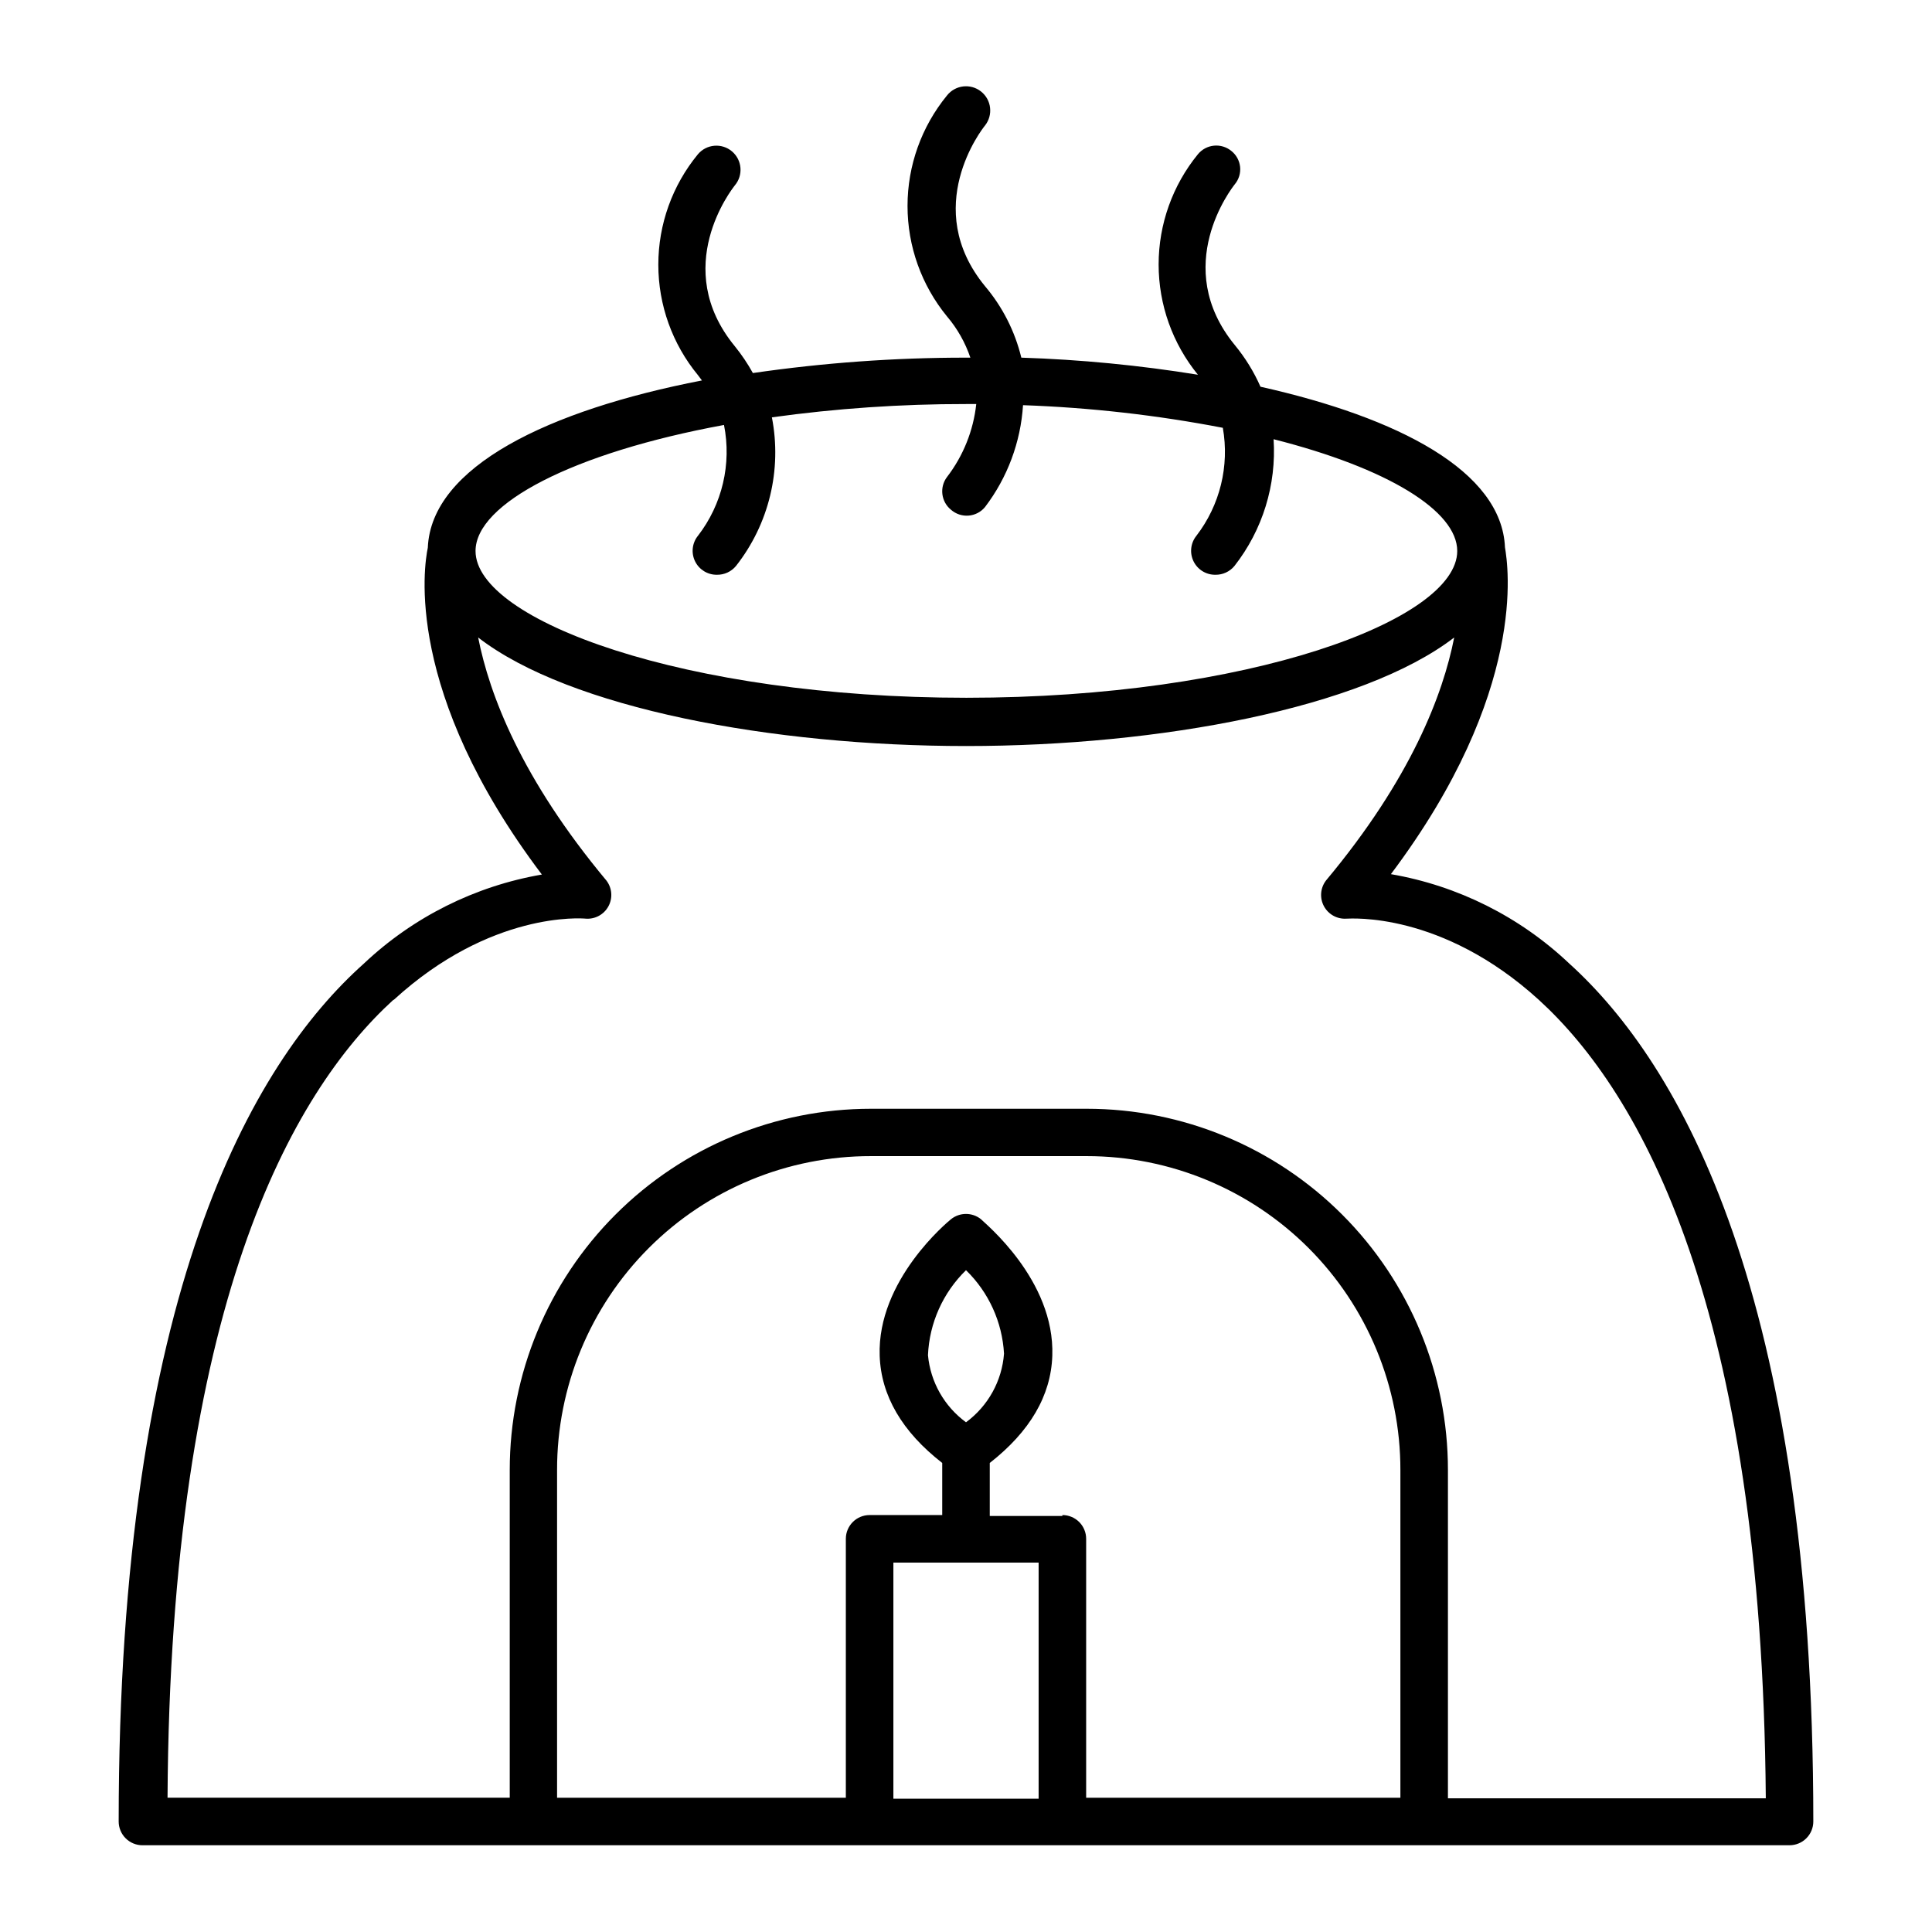
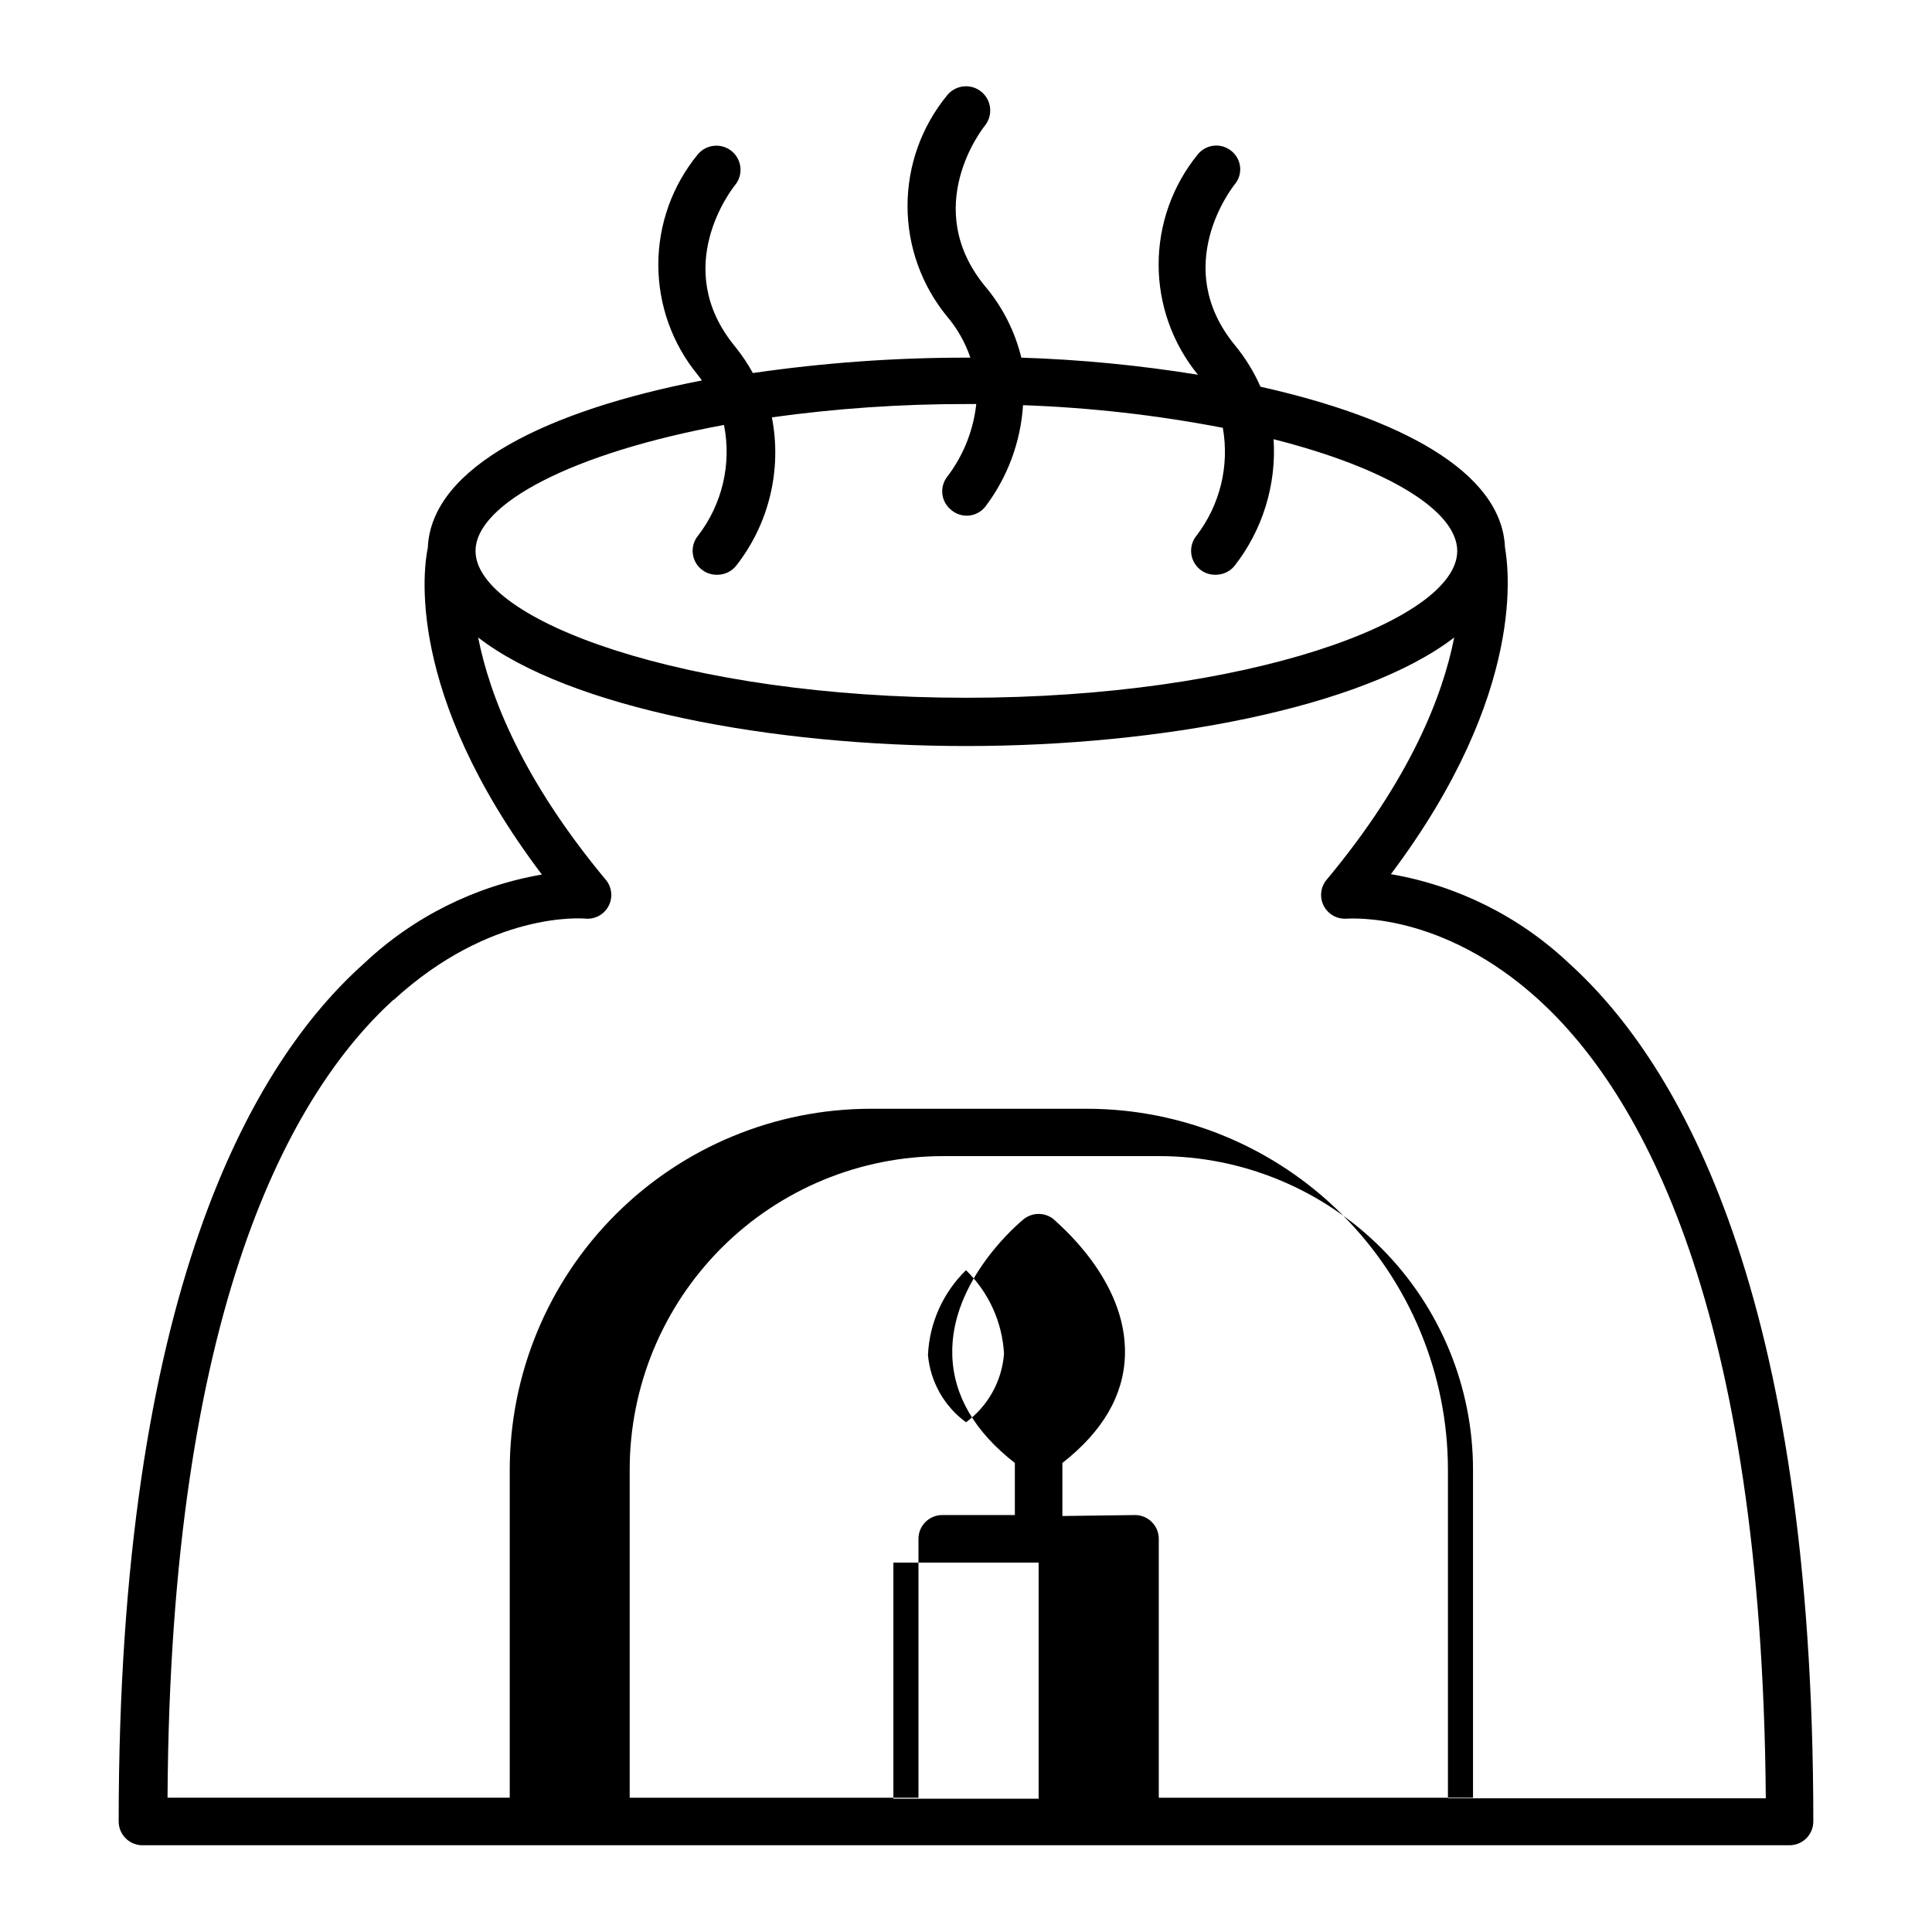
<svg xmlns="http://www.w3.org/2000/svg" fill="#000000" width="800px" height="800px" version="1.1" viewBox="144 144 512 512">
-   <path d="m181.75 633.01h436.5c1.668 0 3.269-0.664 4.453-1.848 1.18-1.18 1.844-2.781 1.844-4.453 0-139.66-35.266-200.77-64.738-227.42-13.066-12.352-29.488-20.574-47.207-23.629 36.375-48.418 31.035-81.82 30.23-86.605-0.855-20.152-28.113-34.359-64.789-42.57h-0.004c-1.75-3.973-4.039-7.684-6.801-11.035-17.078-20.859-0.754-41.664 0-42.621 1.066-1.281 1.57-2.941 1.402-4.598-0.172-1.66-1.004-3.18-2.309-4.219-1.289-1.062-2.949-1.57-4.613-1.41-1.664 0.16-3.195 0.977-4.254 2.266-6.738 8.25-10.418 18.57-10.418 29.223 0 10.648 3.68 20.973 10.418 29.219-15.488-2.508-31.125-4.023-46.805-4.531-1.691-6.977-4.988-13.465-9.625-18.945-17.078-20.809-0.754-41.664 0-42.57 2.199-2.785 1.727-6.82-1.055-9.02-2.785-2.199-6.82-1.723-9.02 1.059-6.762 8.258-10.457 18.598-10.457 29.27s3.695 21.016 10.457 29.273c2.738 3.219 4.84 6.93 6.195 10.934h-1.156c-18.902-0.008-37.777 1.359-56.48 4.078-1.383-2.504-2.984-4.879-4.785-7.102-17.129-20.859-0.754-41.664 0-42.621v-0.004c2.281-2.699 1.945-6.734-0.754-9.016s-6.738-1.945-9.02 0.754c-6.789 8.246-10.5 18.594-10.5 29.273 0 10.68 3.711 21.027 10.5 29.27l1.059 1.41c-40.605 7.859-71.742 22.824-72.648 44.336-1.008 4.785-6.348 38.188 30.23 86.605h-0.004c-17.719 3.055-34.141 11.273-47.207 23.629-29.723 26.551-64.941 87.664-64.941 227.32 0 1.672 0.664 3.273 1.848 4.453 1.18 1.184 2.781 1.848 4.453 1.848zm147.21-347.02c-1.543 1.914-1.84 4.551-0.762 6.762 1.082 2.211 3.34 3.602 5.801 3.566 1.945 0.031 3.797-0.82 5.039-2.32 8.75-11.121 12.227-25.504 9.52-39.398 17.043-2.363 34.234-3.543 51.441-3.523h2.719c-0.762 7.035-3.445 13.73-7.758 19.344-2.031 2.703-1.566 6.531 1.059 8.668 1.277 1.125 2.957 1.688 4.656 1.555s3.273-0.949 4.359-2.262c5.949-7.812 9.457-17.207 10.078-27.004 17.777 0.629 35.48 2.633 52.949 5.996 1.793 10.098-0.75 20.484-7.004 28.617-1.543 1.914-1.836 4.551-0.758 6.762s3.336 3.602 5.797 3.566c1.945 0.031 3.797-0.82 5.039-2.32 7.473-9.543 11.164-21.508 10.379-33.602 30.23 7.656 48.668 18.992 48.668 29.625 0 18.34-55.418 38.895-130.08 38.895-74.664 0-130.08-20.555-130.08-38.895 0-12.543 25.844-26.047 65.848-33.402l-0.004-0.004c2.055 10.328-0.465 21.039-6.902 29.375zm-80.609 122.98c25.695-23.531 49.879-21.617 50.887-21.516 2.465 0.184 4.812-1.094 5.996-3.266s0.984-4.836-0.508-6.809c-22.57-27.055-31.035-49.324-34.008-64.438 24.285 18.793 77.988 28.766 129.33 28.766s105.04-10.078 129.33-28.766c-2.973 15.113-11.438 37.434-34.008 64.438h0.004c-1.484 1.965-1.684 4.617-0.516 6.781 1.172 2.168 3.496 3.457 5.957 3.293 1.059 0 25.191-1.965 50.984 21.512 27.055 24.688 59.148 81.367 60.156 211.6h-84.238v-87.008c0-25.387-10.086-49.734-28.039-67.688-17.949-17.953-42.297-28.035-67.684-28.035h-57.184c-25.387 0-49.734 10.082-67.688 28.035s-28.035 42.301-28.035 67.688v86.855h-90.688c0.707-130.08 32.797-186.76 59.852-211.45zm151.65 111.95c-5.754-4.215-9.422-10.688-10.078-17.785 0.367-8.516 3.973-16.57 10.078-22.52 6.012 5.848 9.609 13.742 10.074 22.117-0.543 7.242-4.223 13.883-10.074 18.188zm19.246 99.754h-38.492v-62.574h38.492zm6.297-74.918h-19.246v-14.055c10.629-8.312 16.223-17.836 16.574-28.414 0.707-20.152-18.086-35.266-18.895-36.172l0.004-0.004c-2.324-1.871-5.637-1.871-7.961 0-0.805 0.656-19.598 16.121-18.895 36.172 0.352 10.578 5.945 20.152 16.574 28.414v13.805l-19.242 0.004c-3.481 0-6.301 2.816-6.301 6.297v68.617h-76.527v-86.855c-0.027-22.07 8.727-43.242 24.332-58.848 15.605-15.602 36.777-24.359 58.848-24.332h57.23c22.047 0.016 43.188 8.785 58.77 24.383 15.578 15.602 24.324 36.75 24.309 58.797v86.855h-83.277v-68.617c0-1.672-0.664-3.273-1.844-4.453-1.184-1.18-2.785-1.844-4.453-1.844z" />
+   <path d="m181.75 633.01h436.5c1.668 0 3.269-0.664 4.453-1.848 1.18-1.18 1.844-2.781 1.844-4.453 0-139.66-35.266-200.77-64.738-227.42-13.066-12.352-29.488-20.574-47.207-23.629 36.375-48.418 31.035-81.82 30.23-86.605-0.855-20.152-28.113-34.359-64.789-42.57h-0.004c-1.75-3.973-4.039-7.684-6.801-11.035-17.078-20.859-0.754-41.664 0-42.621 1.066-1.281 1.57-2.941 1.402-4.598-0.172-1.66-1.004-3.18-2.309-4.219-1.289-1.062-2.949-1.57-4.613-1.41-1.664 0.16-3.195 0.977-4.254 2.266-6.738 8.25-10.418 18.57-10.418 29.223 0 10.648 3.68 20.973 10.418 29.219-15.488-2.508-31.125-4.023-46.805-4.531-1.691-6.977-4.988-13.465-9.625-18.945-17.078-20.809-0.754-41.664 0-42.57 2.199-2.785 1.727-6.82-1.055-9.02-2.785-2.199-6.82-1.723-9.02 1.059-6.762 8.258-10.457 18.598-10.457 29.27s3.695 21.016 10.457 29.273c2.738 3.219 4.84 6.93 6.195 10.934h-1.156c-18.902-0.008-37.777 1.359-56.48 4.078-1.383-2.504-2.984-4.879-4.785-7.102-17.129-20.859-0.754-41.664 0-42.621v-0.004c2.281-2.699 1.945-6.734-0.754-9.016s-6.738-1.945-9.02 0.754c-6.789 8.246-10.5 18.594-10.5 29.273 0 10.68 3.711 21.027 10.5 29.27l1.059 1.41c-40.605 7.859-71.742 22.824-72.648 44.336-1.008 4.785-6.348 38.188 30.23 86.605h-0.004c-17.719 3.055-34.141 11.273-47.207 23.629-29.723 26.551-64.941 87.664-64.941 227.32 0 1.672 0.664 3.273 1.848 4.453 1.18 1.184 2.781 1.848 4.453 1.848zm147.21-347.02c-1.543 1.914-1.84 4.551-0.762 6.762 1.082 2.211 3.34 3.602 5.801 3.566 1.945 0.031 3.797-0.82 5.039-2.32 8.75-11.121 12.227-25.504 9.52-39.398 17.043-2.363 34.234-3.543 51.441-3.523h2.719c-0.762 7.035-3.445 13.73-7.758 19.344-2.031 2.703-1.566 6.531 1.059 8.668 1.277 1.125 2.957 1.688 4.656 1.555s3.273-0.949 4.359-2.262c5.949-7.812 9.457-17.207 10.078-27.004 17.777 0.629 35.48 2.633 52.949 5.996 1.793 10.098-0.75 20.484-7.004 28.617-1.543 1.914-1.836 4.551-0.758 6.762s3.336 3.602 5.797 3.566c1.945 0.031 3.797-0.82 5.039-2.32 7.473-9.543 11.164-21.508 10.379-33.602 30.23 7.656 48.668 18.992 48.668 29.625 0 18.34-55.418 38.895-130.08 38.895-74.664 0-130.08-20.555-130.08-38.895 0-12.543 25.844-26.047 65.848-33.402l-0.004-0.004c2.055 10.328-0.465 21.039-6.902 29.375zm-80.609 122.98c25.695-23.531 49.879-21.617 50.887-21.516 2.465 0.184 4.812-1.094 5.996-3.266s0.984-4.836-0.508-6.809c-22.57-27.055-31.035-49.324-34.008-64.438 24.285 18.793 77.988 28.766 129.33 28.766s105.04-10.078 129.33-28.766c-2.973 15.113-11.438 37.434-34.008 64.438h0.004c-1.484 1.965-1.684 4.617-0.516 6.781 1.172 2.168 3.496 3.457 5.957 3.293 1.059 0 25.191-1.965 50.984 21.512 27.055 24.688 59.148 81.367 60.156 211.6h-84.238v-87.008c0-25.387-10.086-49.734-28.039-67.688-17.949-17.953-42.297-28.035-67.684-28.035h-57.184c-25.387 0-49.734 10.082-67.688 28.035s-28.035 42.301-28.035 67.688v86.855h-90.688c0.707-130.08 32.797-186.76 59.852-211.45zm151.65 111.95c-5.754-4.215-9.422-10.688-10.078-17.785 0.367-8.516 3.973-16.57 10.078-22.52 6.012 5.848 9.609 13.742 10.074 22.117-0.543 7.242-4.223 13.883-10.074 18.188zm19.246 99.754h-38.492v-62.574h38.492zm6.297-74.918v-14.055c10.629-8.312 16.223-17.836 16.574-28.414 0.707-20.152-18.086-35.266-18.895-36.172l0.004-0.004c-2.324-1.871-5.637-1.871-7.961 0-0.805 0.656-19.598 16.121-18.895 36.172 0.352 10.578 5.945 20.152 16.574 28.414v13.805l-19.242 0.004c-3.481 0-6.301 2.816-6.301 6.297v68.617h-76.527v-86.855c-0.027-22.07 8.727-43.242 24.332-58.848 15.605-15.602 36.777-24.359 58.848-24.332h57.23c22.047 0.016 43.188 8.785 58.77 24.383 15.578 15.602 24.324 36.75 24.309 58.797v86.855h-83.277v-68.617c0-1.672-0.664-3.273-1.844-4.453-1.184-1.18-2.785-1.844-4.453-1.844z" />
</svg>